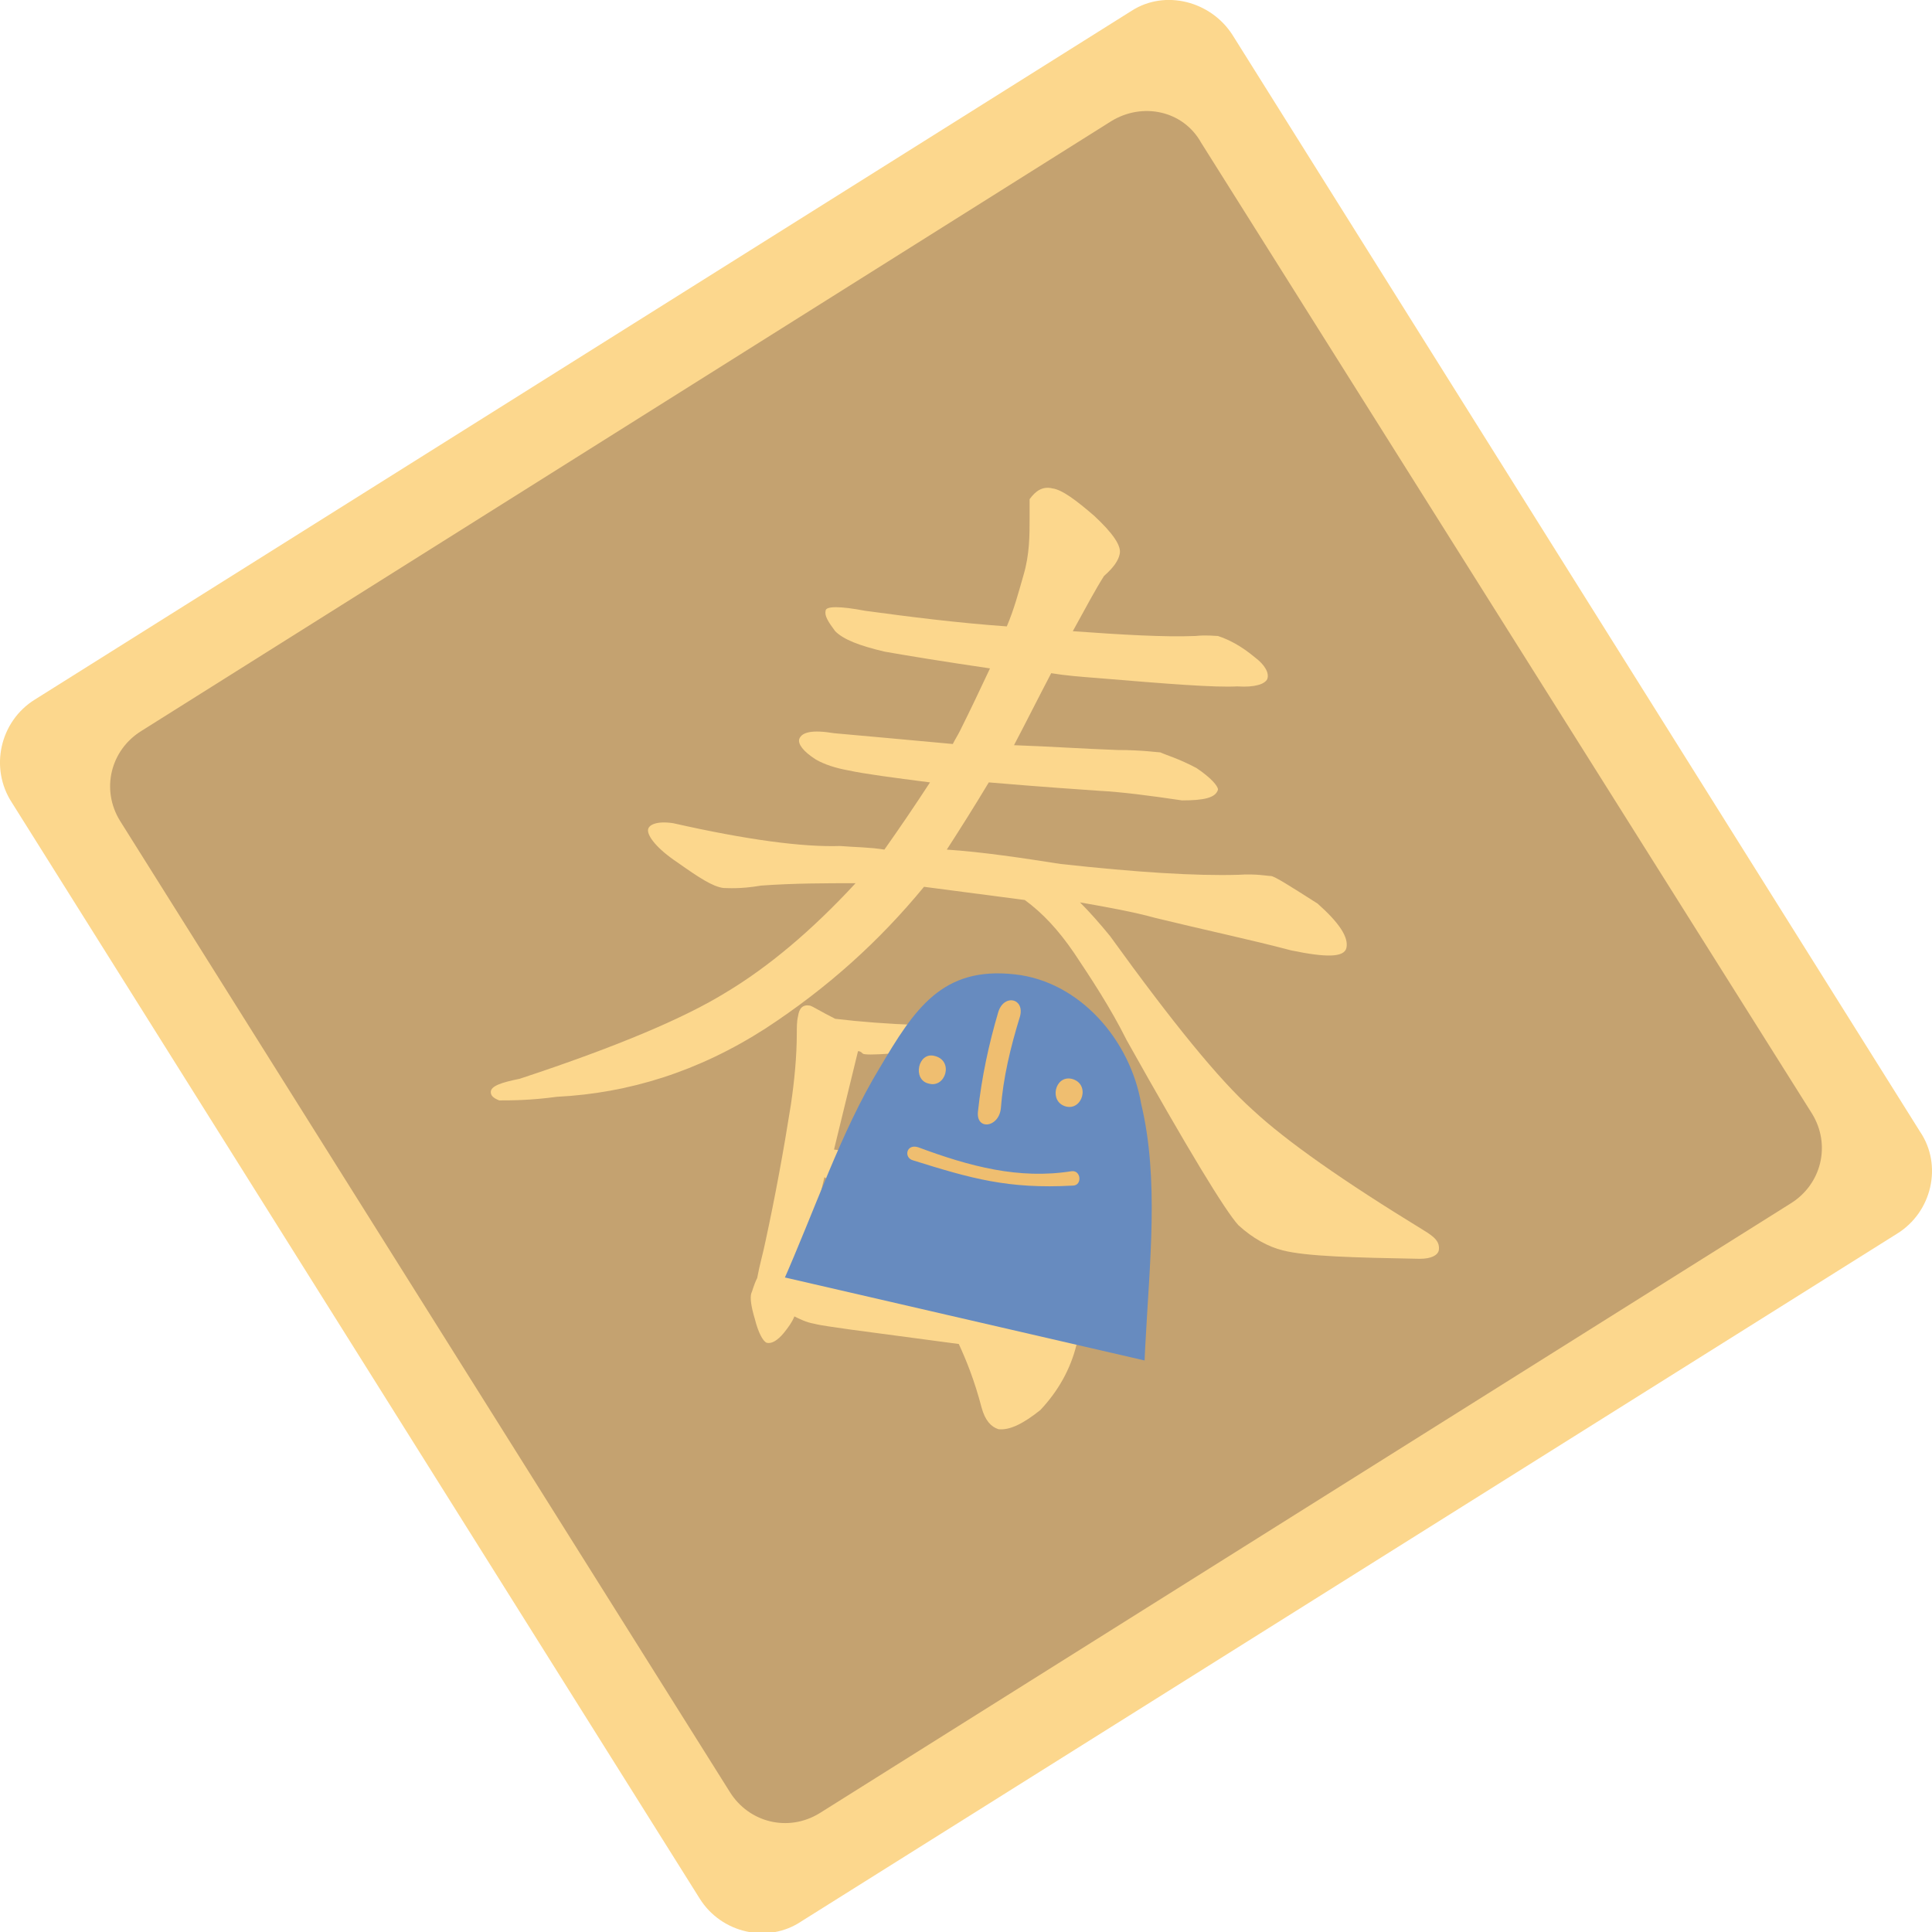
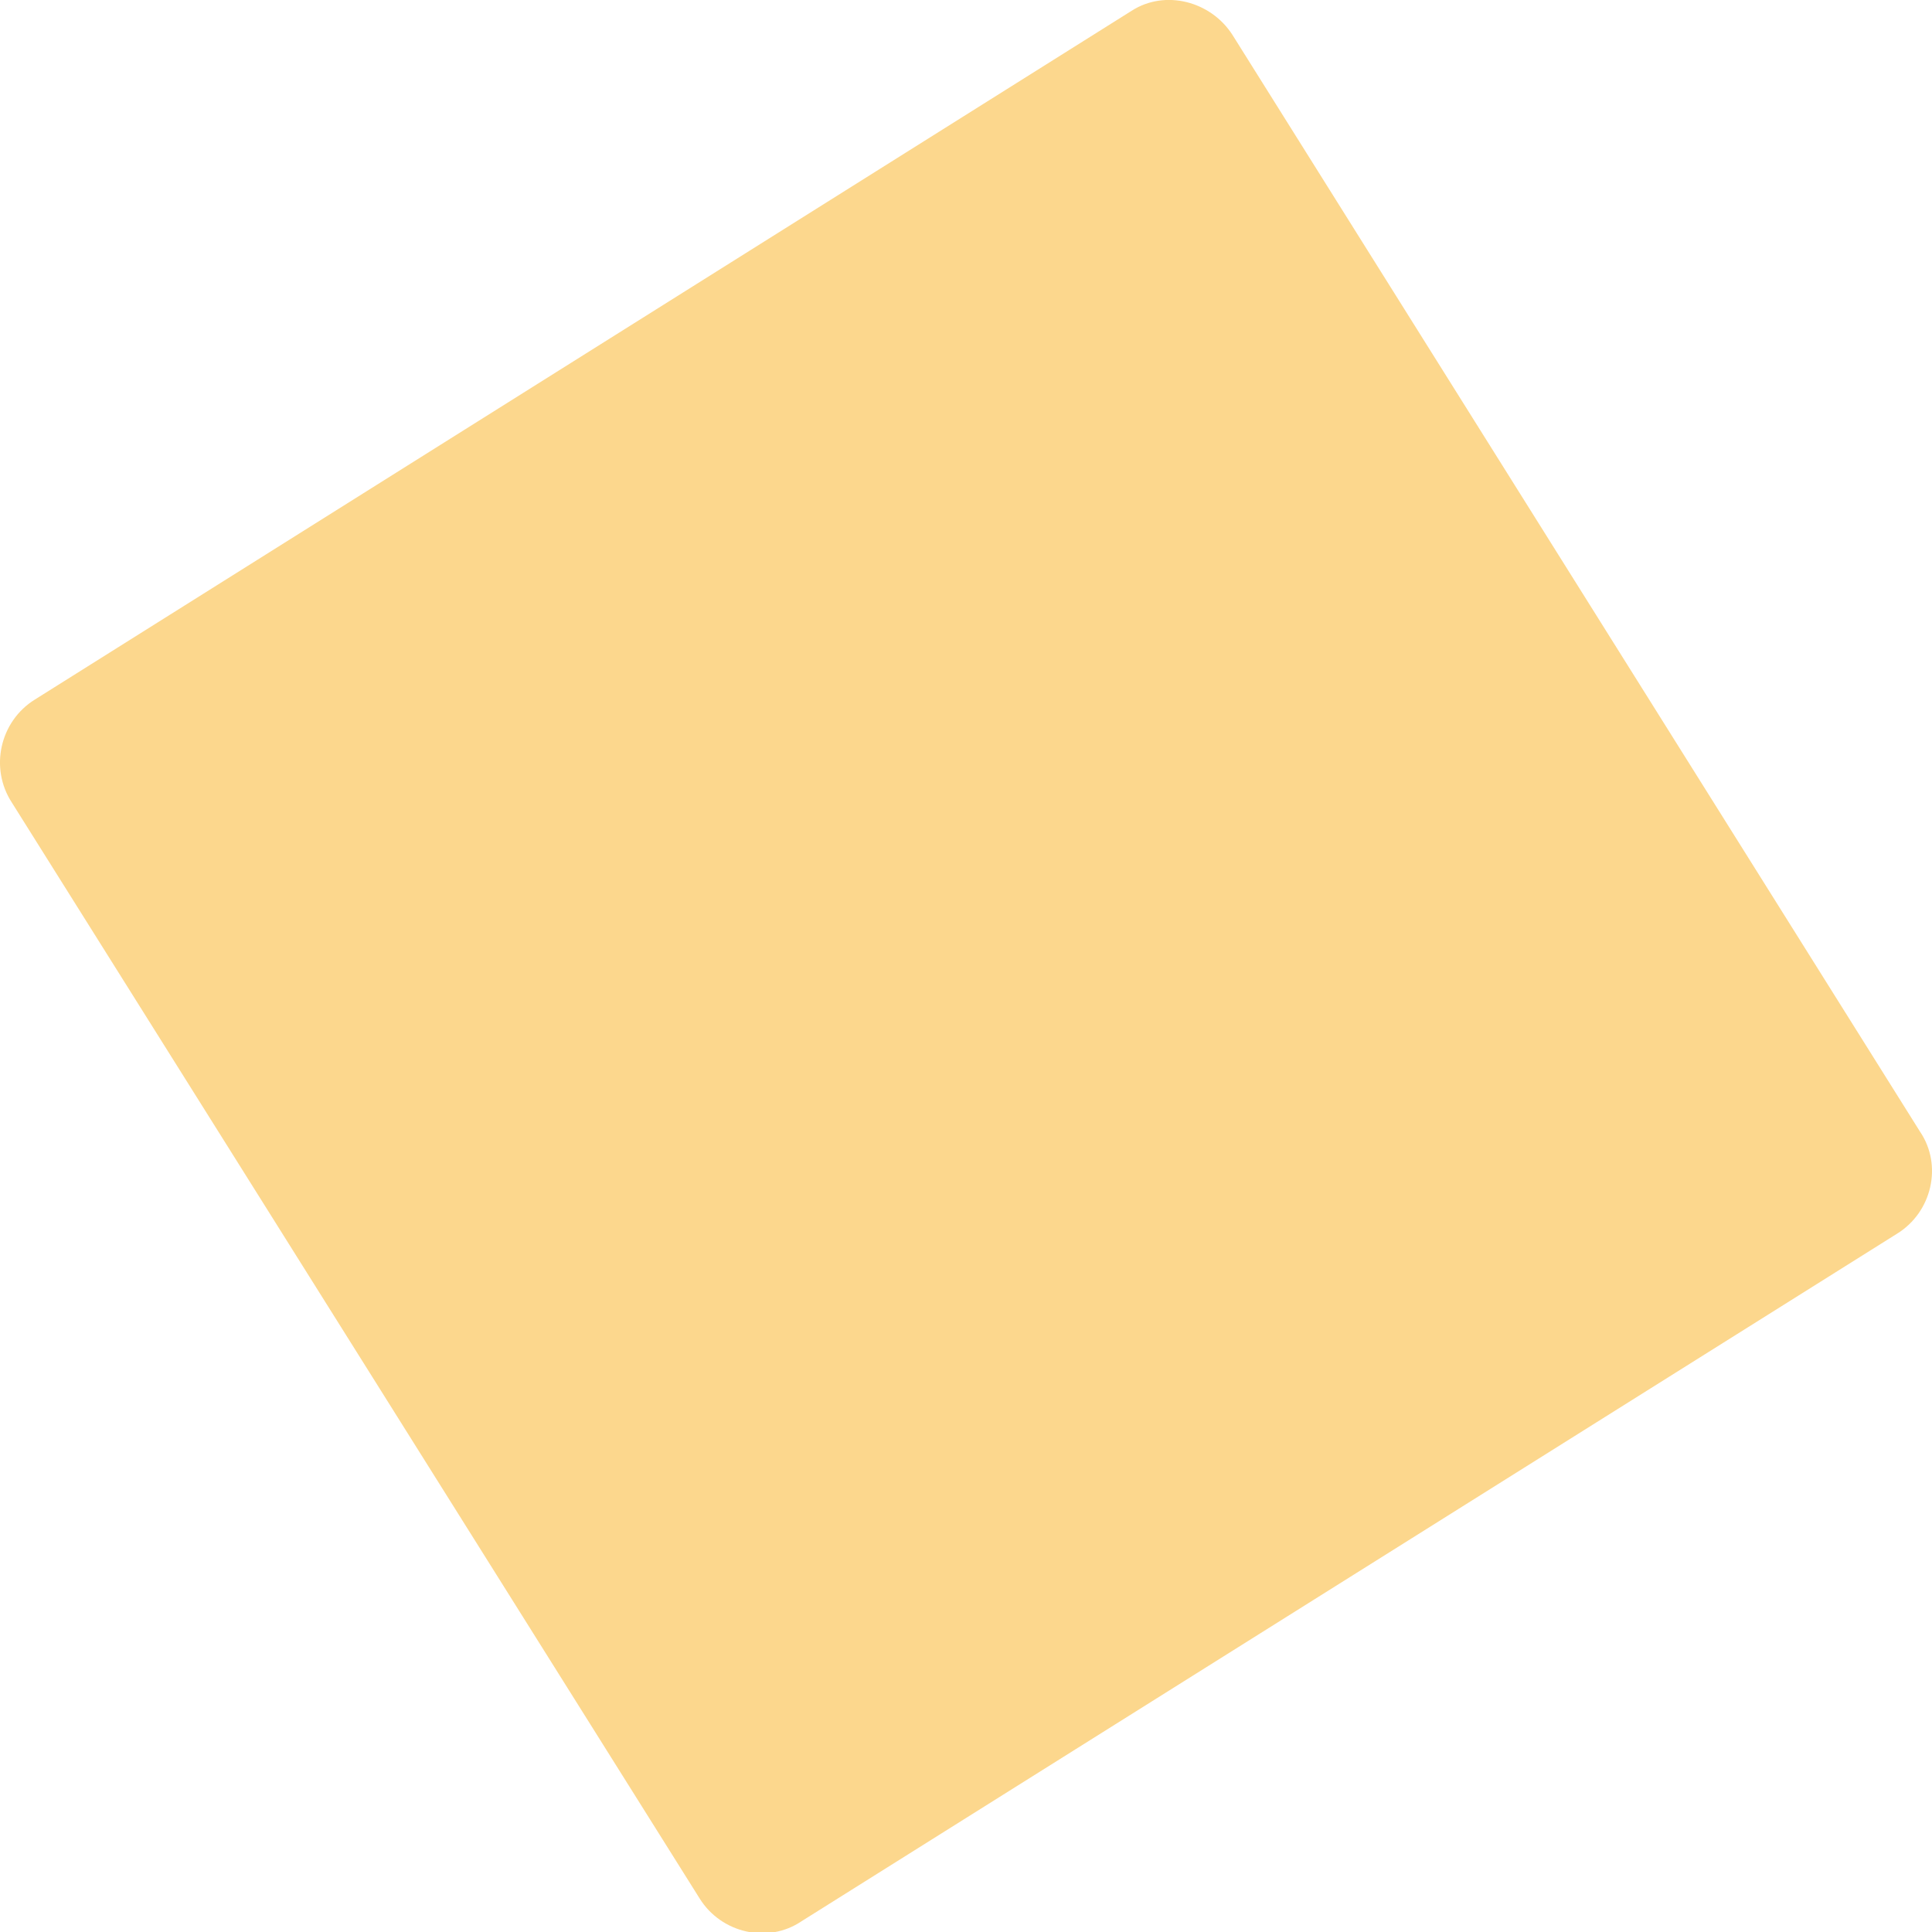
<svg xmlns="http://www.w3.org/2000/svg" xmlns:xlink="http://www.w3.org/1999/xlink" viewBox="0 0 161 161">
  <style>.st0{fill:#fcd78d}</style>
  <path class="st0" d="M94.3.9 2.9 58.3C0 60.1-.9 64 1 66.9l57.3 91.3c1.8 2.9 5.7 3.8 8.5 1.9l91.3-57.3c2.9-1.8 3.8-5.7 1.9-8.5L102.7 2.9c-1.8-2.8-5.6-3.8-8.4-2z" />
-   <path d="M92.6 10.1 11.8 60.9c-2.6 1.6-3.4 4.9-1.8 7.5l50.8 80.9c1.6 2.6 4.9 3.4 7.5 1.8l80.9-50.8c2.6-1.6 3.4-4.9 1.8-7.5l-50.9-80.9c-1.5-2.7-4.9-3.4-7.5-1.8z" style="fill:#c4a270" />
-   <path class="st0" d="M91.4 87c-1.1-1.2-1.8-1.8-2.4-1.9-.4-.1-2 0-4.7.3-5.6.2-10.5 0-14.7-.5-1.2-.6-1.8-1-2.1-1.1-.6-.1-.9.2-1 .9-.1.4-.1.9-.1 1.4 0 1.9-.2 4-.5 6-.6 3.8-1.3 7.6-2.1 11.3-.2 1-.5 2-.7 3.1-.3.6-.4 1.1-.5 1.3-.1.4 0 1.1.3 2.1.3 1.2.7 1.9 1 2 .4.1.9-.2 1.4-.8.4-.5.7-.9.9-1.4.4.2 1 .5 1.6.6.8.2 1.8.3 3.1.5l9 1.2c.6 1.3 1.3 3 1.9 5.3.3 1.1.8 1.6 1.4 1.8.9.1 2-.4 3.5-1.6 1.5-1.6 2.5-3.4 3-5.4.3-5.9.6-9.5 1-10.9 1.2-5.2 2.1-8.2 2.5-8.8.6-.6.9-.9.9-1.1 0-1.5-.8-2.7-2.7-4.3zm-17.2.8c4.5 0 7.8.3 10.2.9 1.1.3 1.9.5 2.3.6 1 .2 1.4.8 1.3 1.5-.2 1.5-.8 4-1.6 7.6-.3-.3-.7-.6-1.1-.8-1.5-.8-2.6-1.1-3-1.3-.1 0-.7-.1-1.6-.1-3.4.1-6.9 0-10.3-.3l-.9-.1 2-8.2c.1 0 .2 0 .4.2.1.1.9.1 2.3 0zm2.2 19.7c-3.1-.2-6.3-.5-9.7-1l2-8.4c.6.4 1.5.7 2.6.9.8.2 2 .4 3.7.5 3.2.2 5.2.3 5.9.3.9.1 1.9.1 3.2.3.8 0 1.4 0 1.8-.1 0 .3-.2.7-.2 1-1 4.3-1.7 7-2.2 8.2-.2.3-.2.5-.3.8l-.1-.1c-1.3-1.1-2.4-1.7-3.2-1.9-.4-.2-1.7-.3-3.5-.5z" />
  <path class="st0" d="M118.6 102.5c-6.7-4.1-11.4-7.4-14.2-10-2.8-2.5-6.7-7.3-11.9-14.5-.9-1.1-1.7-2-2.5-2.8 2.3.4 4.5.8 6.3 1.3 4.1 1 7.9 1.8 11.3 2.7 2.9.6 4.4.6 4.6-.2.2-.9-.6-2.1-2.4-3.7-2.2-1.4-3.6-2.3-3.9-2.3-.3 0-1.2-.2-2.7-.1-3.6.1-8.4-.2-14.8-.9-3.2-.5-6.5-1-9.5-1.2 1.1-1.7 2.3-3.6 3.5-5.6 4.7.4 7.8.6 9.2.7 1.9.1 4.2.4 6.9.8 1.8 0 2.8-.2 3-.9 0-.3-.6-1-1.8-1.8-1.5-.8-2.6-1.1-3-1.3-.2 0-1.5-.2-3.6-.2-2.8-.1-5.7-.3-8.6-.4 1-1.9 2-3.9 3.1-6 1.2.2 2.5.3 3.8.4 6 .5 9.8.8 11.7.7 1.5.1 2.3-.2 2.5-.6.2-.5-.2-1.2-1-1.8-1.2-1-2.2-1.5-3.1-1.8-.3 0-.9-.1-1.9 0-2.6.1-6-.1-10.2-.4 1.1-2 1.9-3.5 2.6-4.6.8-.7 1.2-1.3 1.3-1.8.2-.7-.6-1.8-2.1-3.2-1.5-1.3-2.7-2.2-3.5-2.3-.8-.2-1.4.2-1.9.9v1.6c0 1.4 0 3-.5 4.7-.4 1.4-.8 2.9-1.4 4.3-4.2-.3-8.1-.8-11.8-1.3-2.1-.4-3.3-.4-3.3 0-.1.4.2.9.8 1.7.7.7 2 1.2 4.1 1.7 1.7.3 4.7.8 8.8 1.4-.8 1.7-1.6 3.4-2.5 5.2-.2.4-.4.7-.6 1.1-3.3-.3-6.5-.6-9.9-.9-1.8-.3-2.7-.1-2.9.5-.1.4.3 1 1.4 1.7.7.4 1.6.7 2.7.9 1.4.3 3.7.6 6.8 1-1.3 2-2.6 3.9-3.8 5.6-1.2-.2-2.5-.2-3.7-.3-3.1.1-7.7-.5-13.9-1.9-1.3-.2-2.1.1-2.1.6s.7 1.5 2.5 2.7c1.7 1.2 2.9 2 3.8 2.1.3 0 1.4.1 3.1-.2 2.8-.2 5.4-.2 7.9-.2-3.7 4-7.3 7-10.8 9.1-3.4 2.1-9 4.5-17.2 7.2-1.5.3-2.4.6-2.4 1.1 0 .3.2.5.7.7 1 0 2.6 0 4.8-.3 6-.3 11.8-2.1 17.4-5.7 5.2-3.4 9.5-7.3 13.2-11.8l8.4 1.1c1.5 1.1 2.8 2.5 4.1 4.4 1.4 2.1 3 4.5 4.4 7.3 5.1 9.1 8.2 14.2 9.3 15.4 1.2 1.1 2.5 1.8 3.7 2.1 2 .5 5.9.6 11.4.7 1 0 1.5-.3 1.6-.7.1-.7-.3-1.1-1.3-1.7z" />
  <defs>
-     <path id="SVGID_1_" d="m98.1 114-46.8-10.8c-.8-.2-1.2-1-1-1.7l6.1-26.6c.2-.8 1-1.2 1.7-1l46.8 10.8c.8.2 1.2 1 1 1.7L99.8 113c-.2.6-.9 1.1-1.7 1z" />
-   </defs>
+     </defs>
  <clipPath id="SVGID_2_">
    <use xlink:href="#SVGID_1_" style="overflow:visible" />
  </clipPath>
  <g style="clip-path:url(#SVGID_2_)">
-     <path d="M98.4 132.4c-6.5-12.5-.3-27.9-3.3-40.4-.9-5.3-5.1-10.2-10.5-10.8-6.1-.7-8.4 2.9-11.3 7.8-6.5 10.7-8.7 26.3-19.6 33.4-2.6 1.7-5.4 2-8.2.6-2.2-1.2-3.4-3.8-6.2-4-2.3-.2-3.2 1.2-3.4 3.3-.3 3.8 1.1 9.2 4.5 11.2 4.2 2.5 9.8 0 14-1.5 4.8-1.8 9.8-4.3 15-4.8 5.2-.5 9.8 2.5 13.8 5.6 3 2.3 7.1 5.4 7 9.7 0 2.9-2.5 7.8 1.8 8.7 3.4.8 7.4-2.7 9.3-5.4 3.9-5.7-.4-8.7-2.9-13.4" style="fill:#678bbf" />
-     <path d="M77.4 90.3c1.4.4 2.1-1.9.5-2.3-1.4-.4-1.9 2-.5 2.3m11.4 1.9c1.4.4 2.1-1.9.5-2.3-1.4-.3-1.9 1.9-.5 2.3m-12.7 4.5c4.8 1.5 7.9 2.4 13.3 2.1.8 0 .7-1.3-.1-1.2-4.4.7-8.5-.4-12.8-2-1-.3-1.2.9-.4 1.1m7.1-12.4c-.8 2.7-1.4 5.5-1.7 8.3-.2 1.6 1.7 1.4 1.9-.2.2-2.6.8-5.1 1.6-7.7.4-1.5-1.3-1.9-1.8-.4" style="fill:#efbe70" />
-   </g>
+     </g>
</svg>